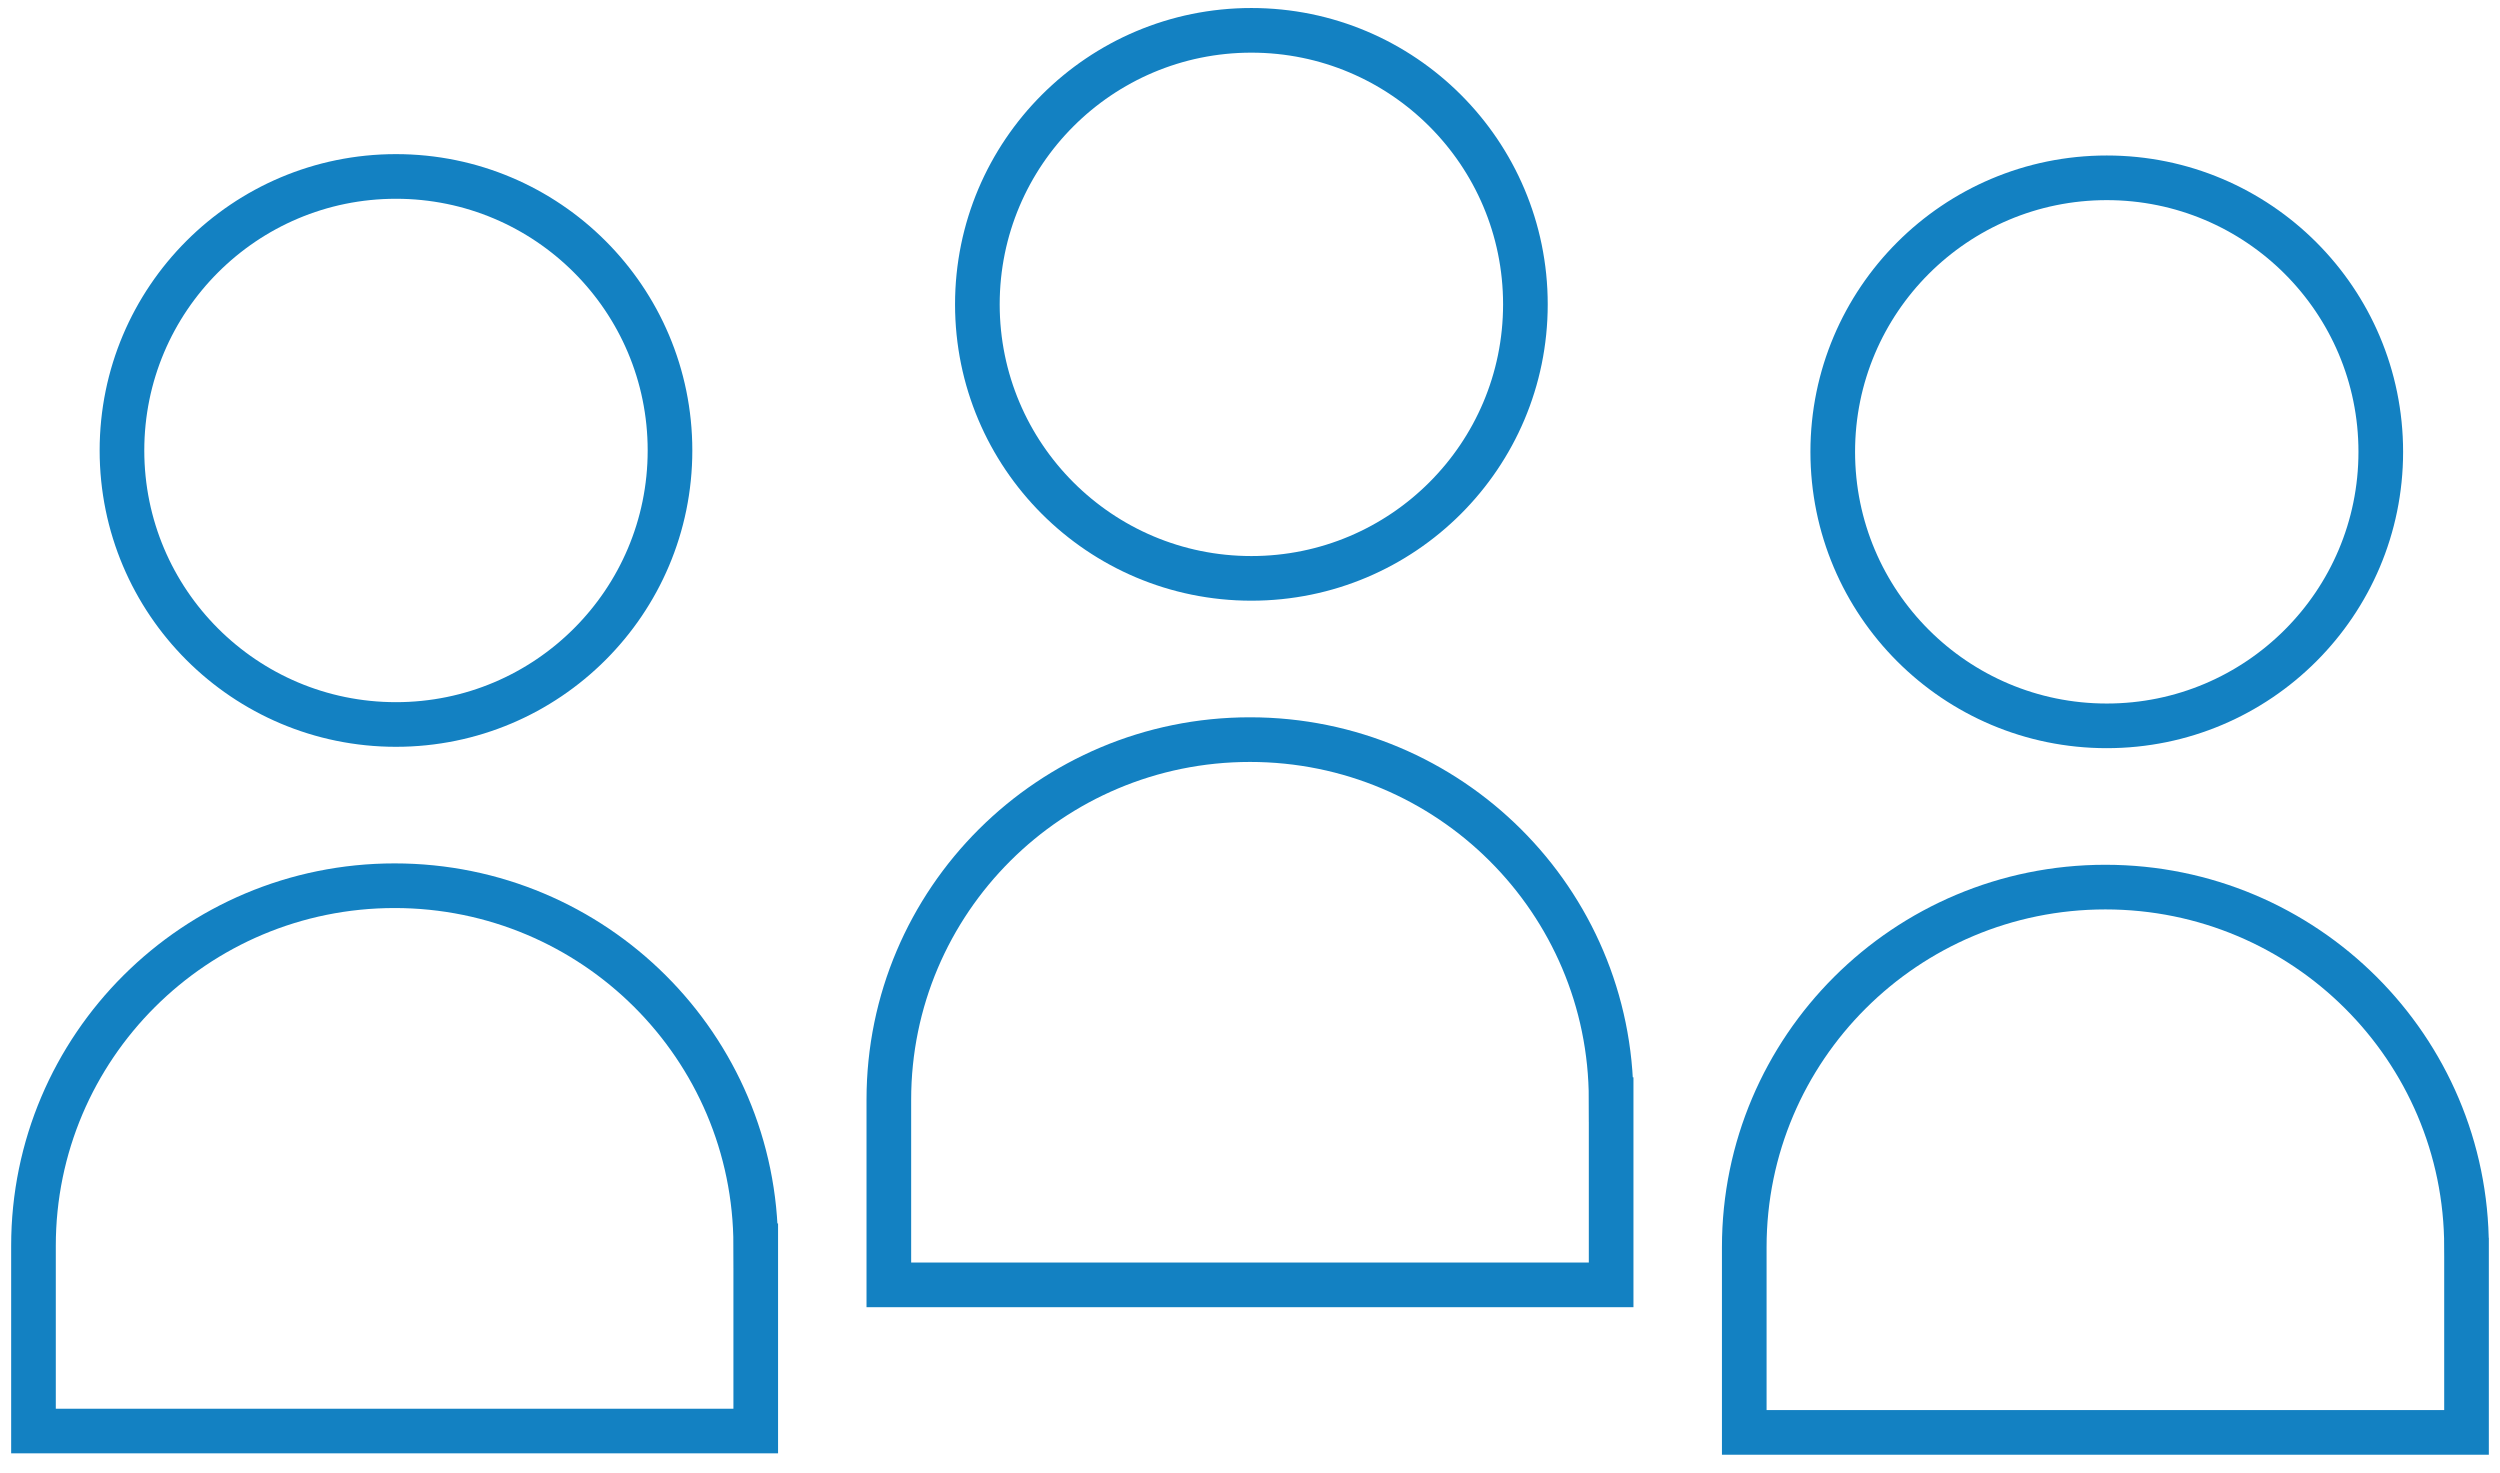
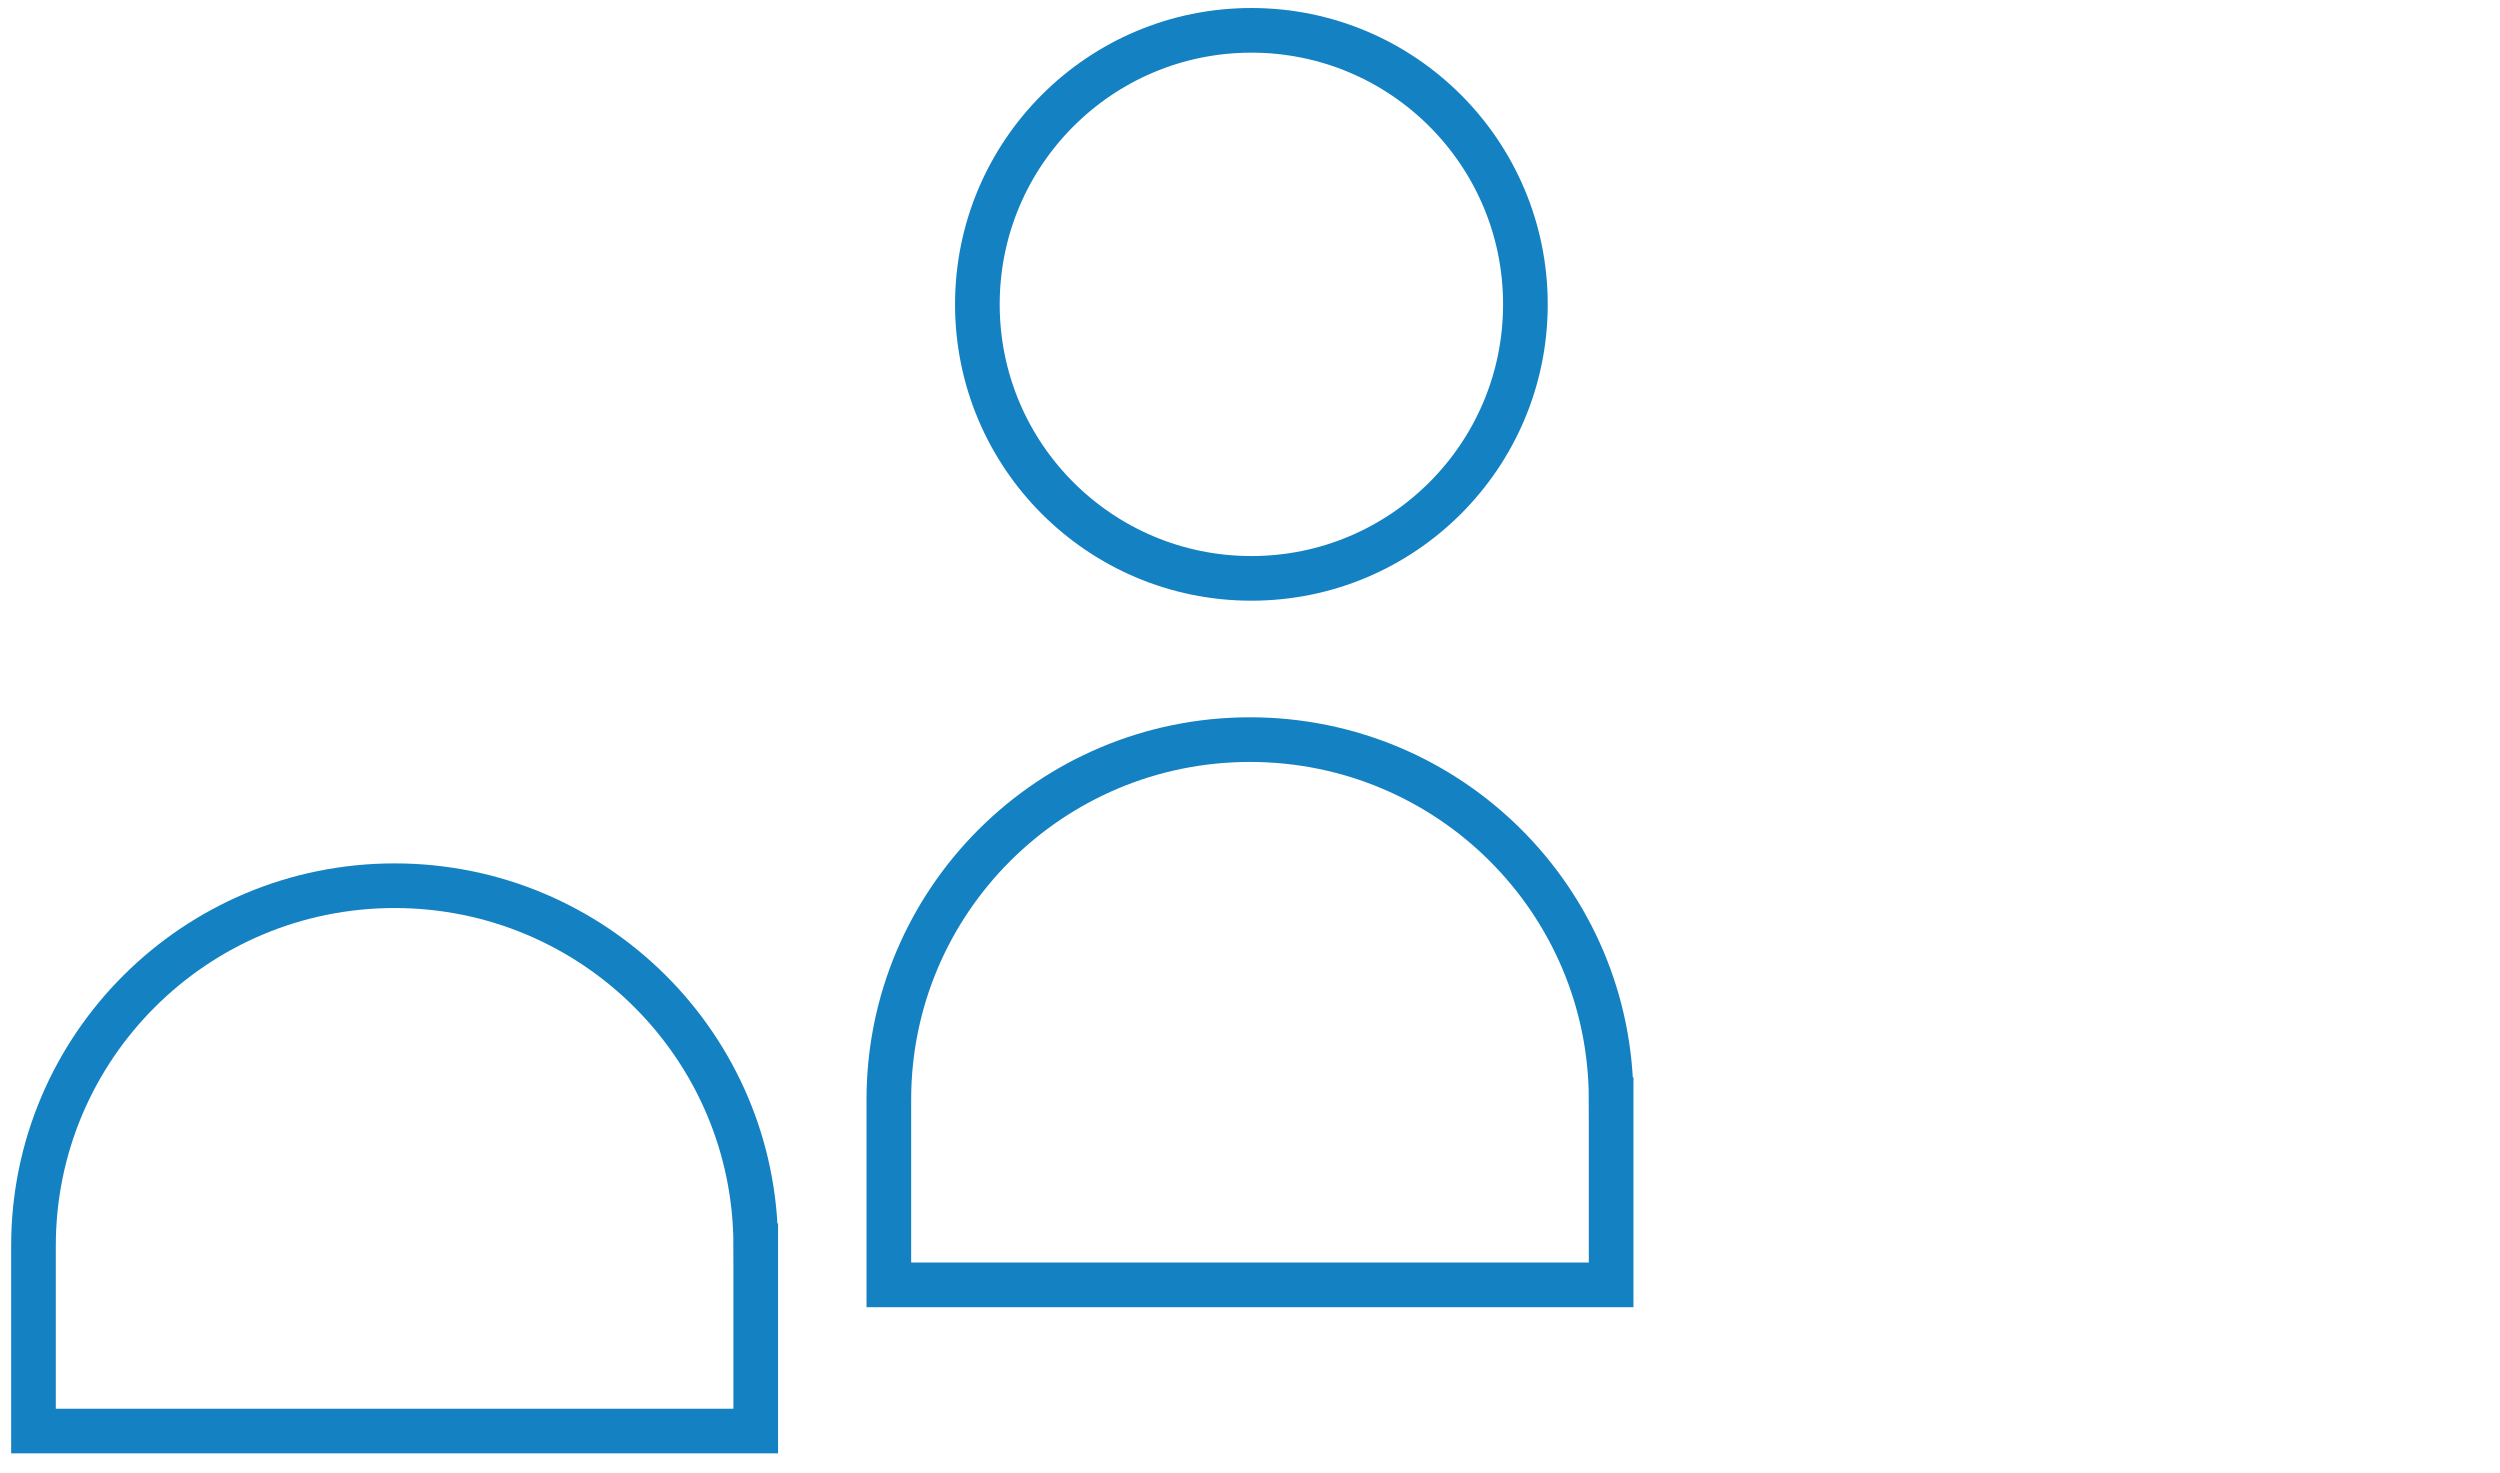
<svg xmlns="http://www.w3.org/2000/svg" width="112" height="66" fill="none">
-   <circle cx="17.74" cy="20.181" r="12.276" stroke="#1381C2" stroke-width="2" />
  <path d="M33.857 55.81v8.3H1.5v-8.3c0-8.905 7.24-16.13 16.179-16.13 8.937 0 16.178 7.225 16.178 16.13Z" stroke="#1381C2" stroke-width="2" />
  <circle cx="56.062" cy="13.635" r="12.276" stroke="#1381C2" stroke-width="2" />
  <path d="M72.179 49.265v8.298H39.82v-8.298c0-8.906 7.241-16.13 16.179-16.13 8.938 0 16.179 7.224 16.179 16.13Z" stroke="#1381C2" stroke-width="2" />
-   <circle cx="94.383" cy="20.242" r="12.276" stroke="#1381C2" stroke-width="2" />
-   <path d="M110.5 55.872v8.299H78.143v-8.299c0-8.905 7.24-16.13 16.178-16.13s16.179 7.225 16.179 16.13Z" stroke="#1381C2" stroke-width="2" />
</svg>